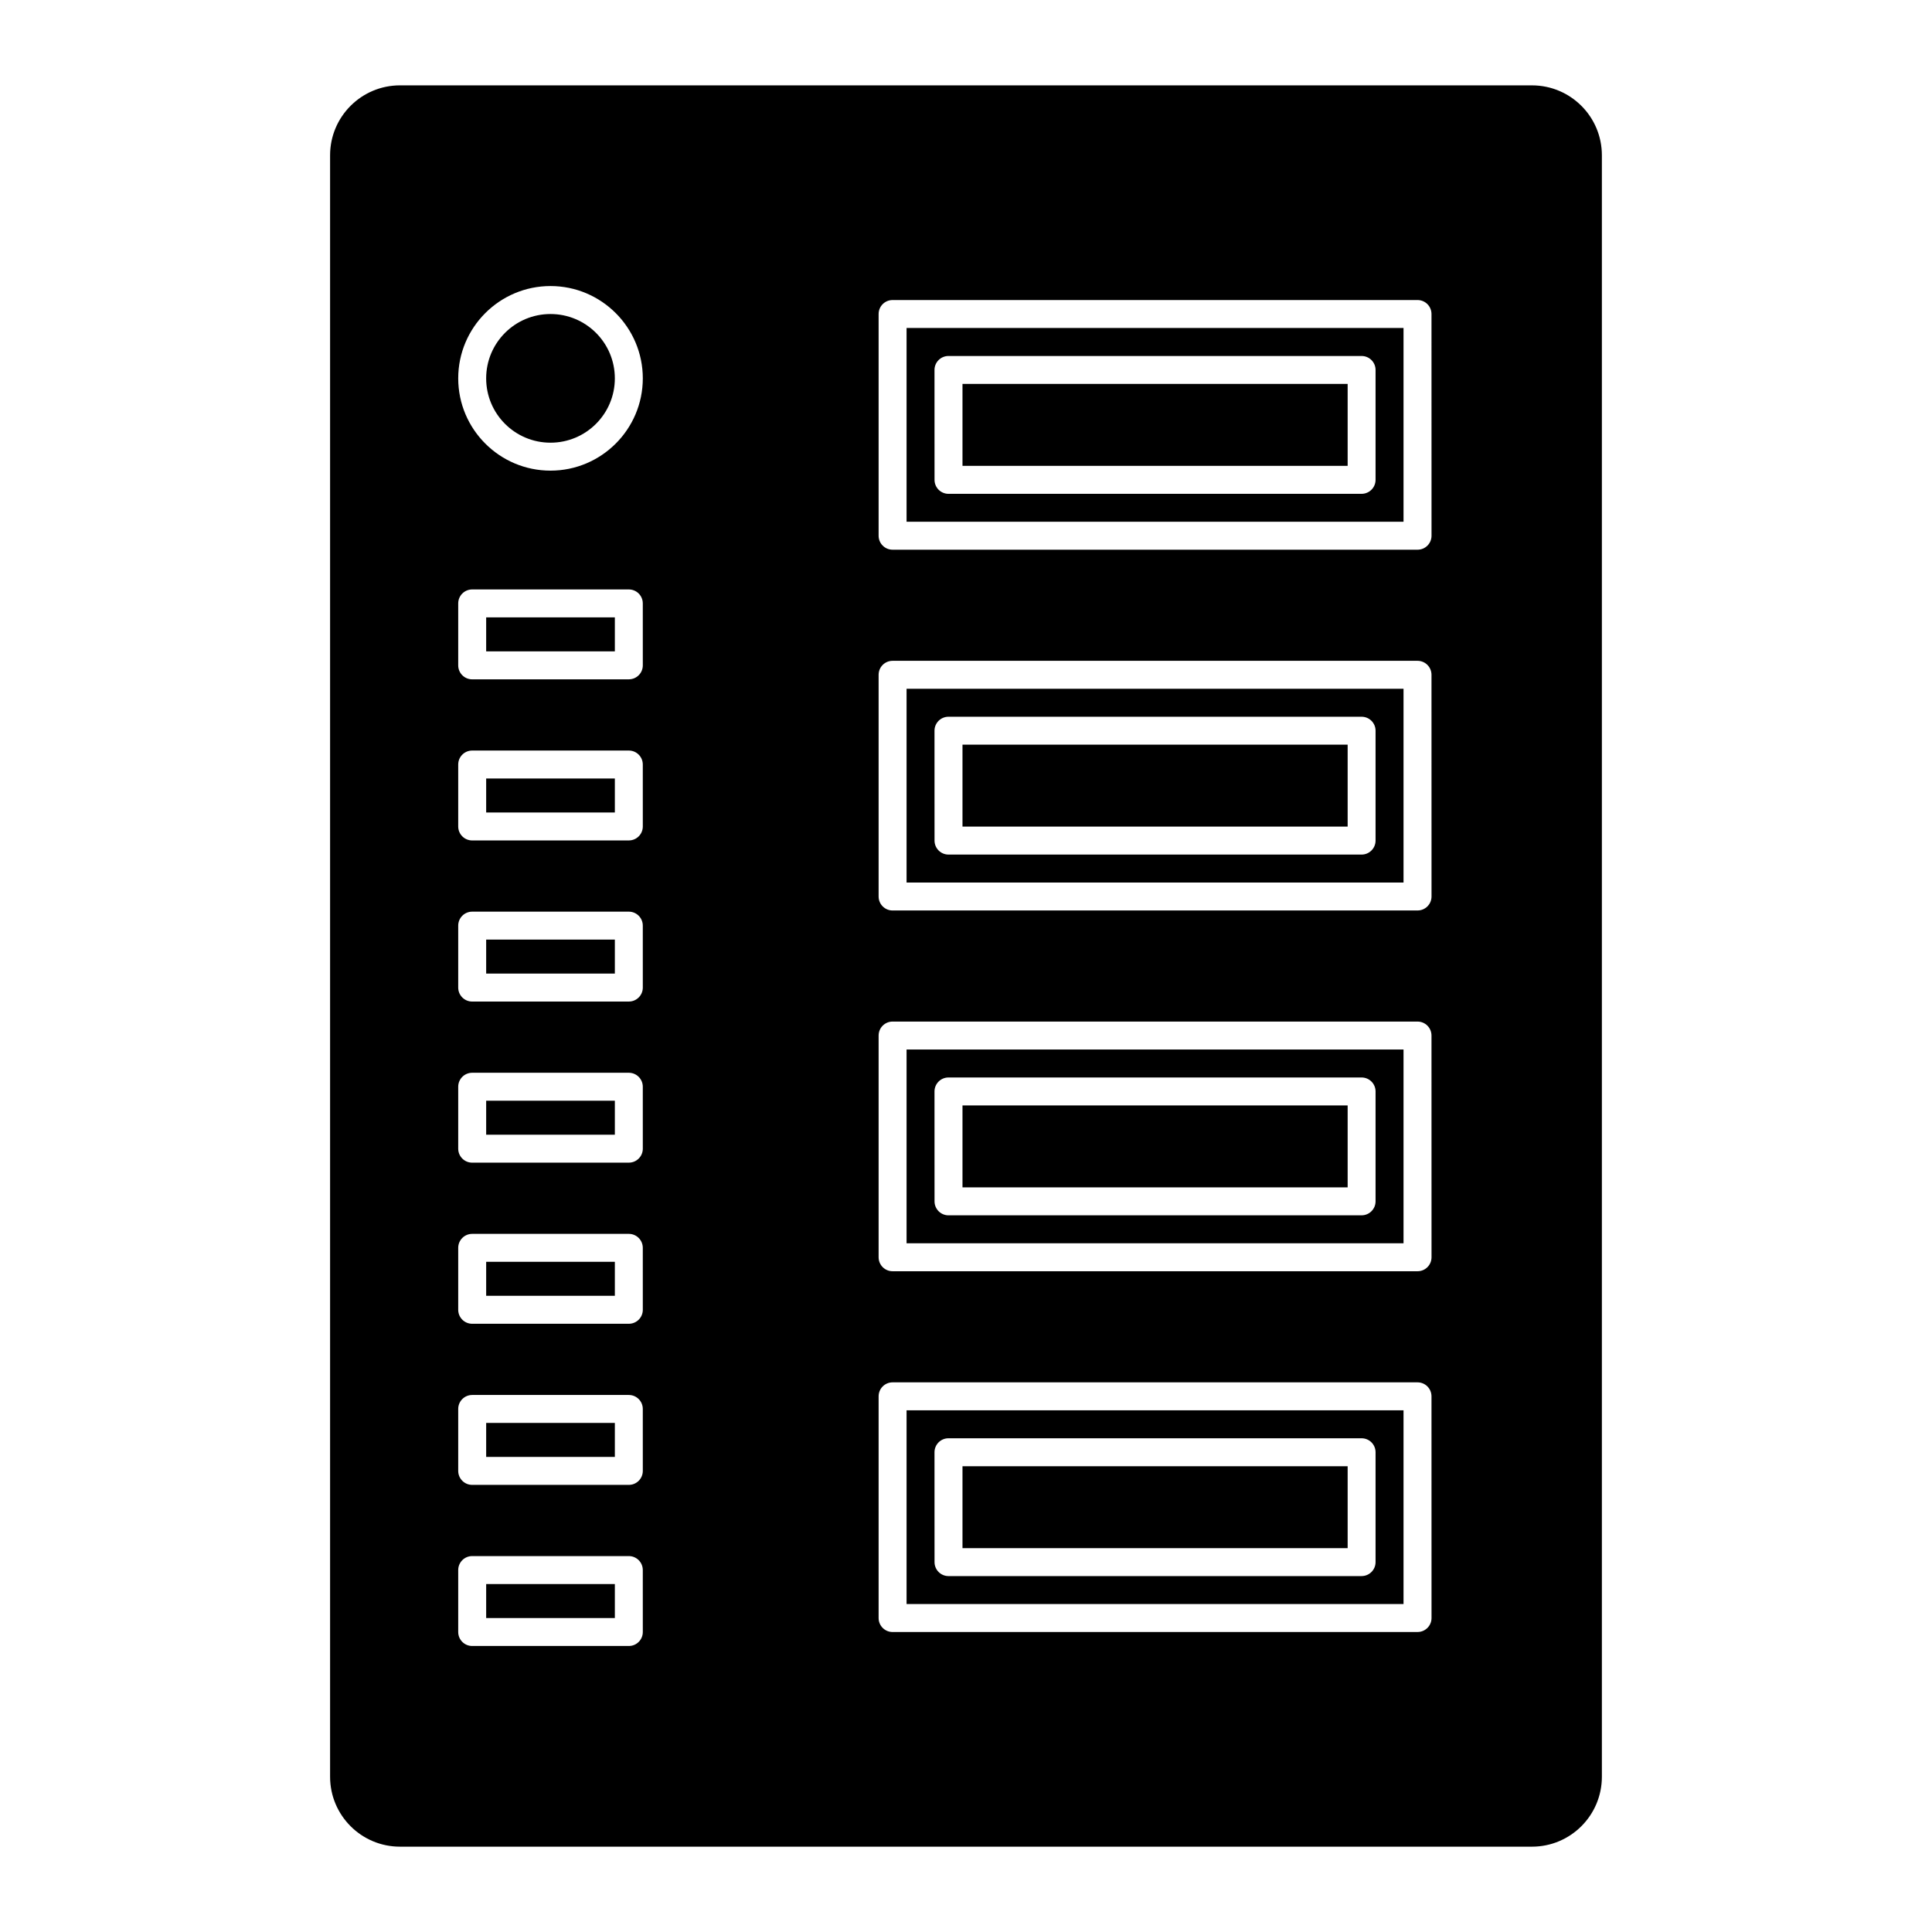
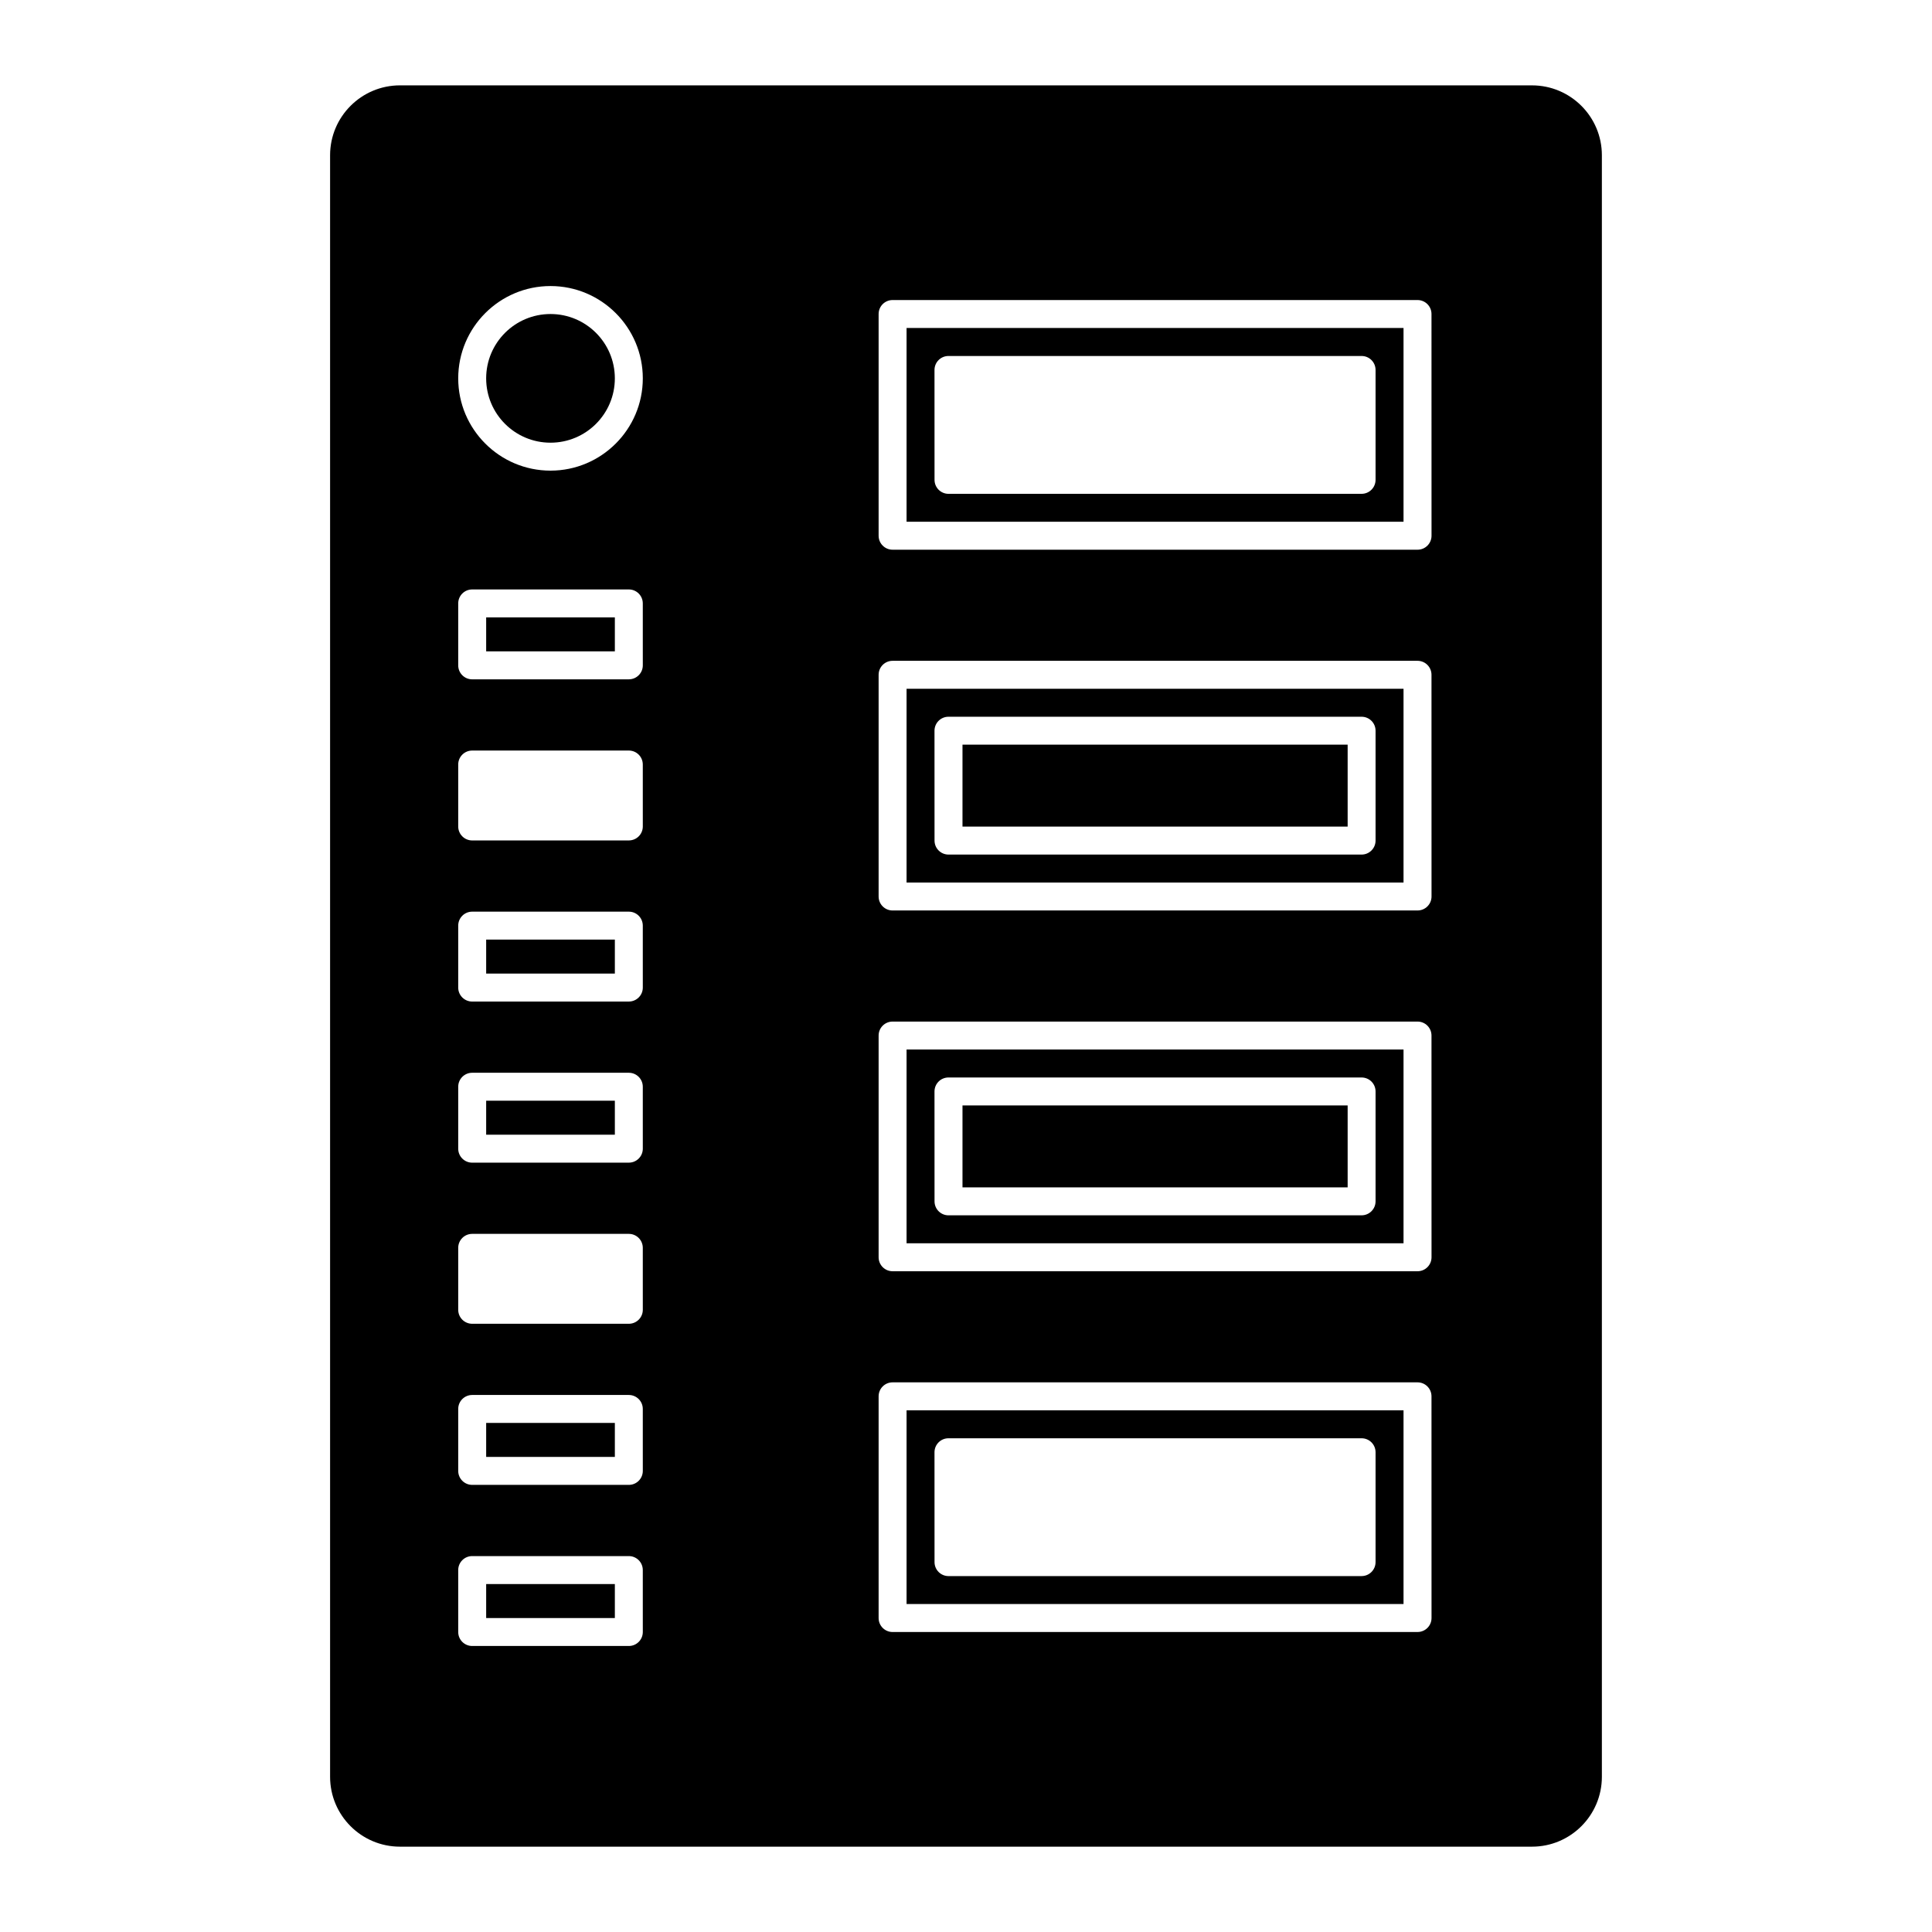
<svg xmlns="http://www.w3.org/2000/svg" fill="#000000" width="800px" height="800px" version="1.1" viewBox="144 144 512 512">
  <g>
-     <path d="m272.84 350.31h34.102v9.008h-34.102z" />
    <path d="m399.07 436.95h102.07v21.715h-102.07z" />
    <path d="m272.84 393h34.102v9.008h-34.102z" />
    <path d="m384.25 473.48h131.7v-51.348h-131.7zm7.402-40.234c0-2.047 1.656-3.703 3.703-3.703h109.48c2.047 0 3.703 1.656 3.703 3.703v29.121c0 2.047-1.656 3.703-3.703 3.703l-109.47 0.004c-2.047 0-3.703-1.656-3.703-3.703z" />
    <path d="m272.84 307.61h34.102v9.008h-34.102z" />
    <path d="m399.07 341.34h102.07v21.715h-102.07z" />
-     <path d="m399.07 532.57h102.07v21.707h-102.07z" />
    <path d="m384.25 569.09h131.7v-51.348h-131.7zm7.402-40.23c0-2.047 1.656-3.703 3.703-3.703h109.48c2.047 0 3.703 1.656 3.703 3.703v29.113c0 2.047-1.656 3.703-3.703 3.703l-109.47 0.004c-2.047 0-3.703-1.656-3.703-3.703z" />
    <path d="m306.94 244.27c0 9.414-7.637 17.047-17.051 17.047-9.418 0-17.051-7.633-17.051-17.047 0-9.418 7.633-17.051 17.051-17.051 9.414 0 17.051 7.633 17.051 17.051" />
    <path d="m272.84 521.09h34.102v9.008h-34.102z" />
    <path d="m384.25 282.27h131.7v-51.348h-131.7zm7.402-40.227c0-2.047 1.656-3.703 3.703-3.703h109.48c2.047 0 3.703 1.656 3.703 3.703v29.121c0 2.047-1.656 3.703-3.703 3.703l-109.47 0.004c-2.047 0-3.703-1.656-3.703-3.703z" />
    <path d="m272.84 563.79h34.102v9.008h-34.102z" />
    <path d="m549.99 166.62h-299.99c-10.223 0-18.523 8.301-18.523 18.523v429.72c0 10.227 8.297 18.523 18.523 18.523h299.99c10.223 0 18.523-8.297 18.523-18.523v-429.72c0-10.223-8.297-18.52-18.523-18.52zm-235.64 409.88c0 2.047-1.656 3.703-3.703 3.703h-41.512c-2.047 0-3.703-1.656-3.703-3.703v-16.418c0-2.047 1.656-3.703 3.703-3.703h41.508c2.047 0 3.703 1.656 3.703 3.703zm0-42.695c0 2.047-1.656 3.703-3.703 3.703h-41.512c-2.047 0-3.703-1.656-3.703-3.703v-16.418c0-2.047 1.656-3.703 3.703-3.703h41.508c2.047 0 3.703 1.656 3.703 3.703zm0-42.695c0 2.047-1.656 3.703-3.703 3.703h-41.512c-2.047 0-3.703-1.656-3.703-3.703v-16.418c0-2.047 1.656-3.703 3.703-3.703h41.508c2.047 0 3.703 1.656 3.703 3.703zm0-42.699c0 2.047-1.656 3.703-3.703 3.703l-41.512 0.004c-2.047 0-3.703-1.656-3.703-3.703v-16.418c0-2.047 1.656-3.703 3.703-3.703h41.508c2.047 0 3.703 1.656 3.703 3.703zm0-42.695c0 2.047-1.656 3.703-3.703 3.703l-41.512 0.004c-2.047 0-3.703-1.656-3.703-3.703v-16.418c0-2.047 1.656-3.703 3.703-3.703h41.508c2.047 0 3.703 1.656 3.703 3.703zm0-42.695c0 2.047-1.656 3.703-3.703 3.703l-41.512 0.004c-2.047 0-3.703-1.656-3.703-3.703v-16.418c0-2.047 1.656-3.703 3.703-3.703h41.508c2.047 0 3.703 1.656 3.703 3.703zm0-42.695c0 2.047-1.656 3.703-3.703 3.703l-41.512 0.004c-2.047 0-3.703-1.656-3.703-3.703v-16.418c0-2.047 1.656-3.703 3.703-3.703h41.508c2.047 0 3.703 1.656 3.703 3.703zm-24.461-51.602c-13.488 0-24.457-10.969-24.457-24.457s10.969-24.461 24.457-24.461 24.461 10.977 24.461 24.461c0 13.488-10.977 24.457-24.461 24.457zm233.48 304.07c0 2.047-1.656 3.703-3.703 3.703l-139.12 0.004c-2.047 0-3.703-1.656-3.703-3.703v-58.758c0-2.047 1.656-3.703 3.703-3.703h139.11c2.047 0 3.703 1.656 3.703 3.703zm0-95.605c0 2.047-1.656 3.703-3.703 3.703h-139.12c-2.047 0-3.703-1.656-3.703-3.703v-58.758c0-2.047 1.656-3.703 3.703-3.703h139.11c2.047 0 3.703 1.656 3.703 3.703zm0-95.609c0 2.047-1.656 3.703-3.703 3.703l-139.12 0.004c-2.047 0-3.703-1.656-3.703-3.703v-58.758c0-2.047 1.656-3.703 3.703-3.703h139.11c2.047 0 3.703 1.656 3.703 3.703zm0-95.605c0 2.047-1.656 3.703-3.703 3.703h-139.12c-2.047 0-3.703-1.656-3.703-3.703v-58.758c0-2.047 1.656-3.703 3.703-3.703h139.11c2.047 0 3.703 1.656 3.703 3.703z" />
-     <path d="m272.84 478.39h34.102v9.008h-34.102z" />
    <path d="m384.25 377.88h131.7v-51.348h-131.7zm7.402-40.234c0-2.047 1.656-3.703 3.703-3.703h109.48c2.047 0 3.703 1.656 3.703 3.703v29.121c0 2.047-1.656 3.703-3.703 3.703h-109.47c-2.047 0-3.703-1.656-3.703-3.703z" />
-     <path d="m399.07 245.74h102.07v21.715h-102.07z" />
    <path d="m272.84 435.7h34.102v9.008h-34.102z" />
  </g>
</svg>